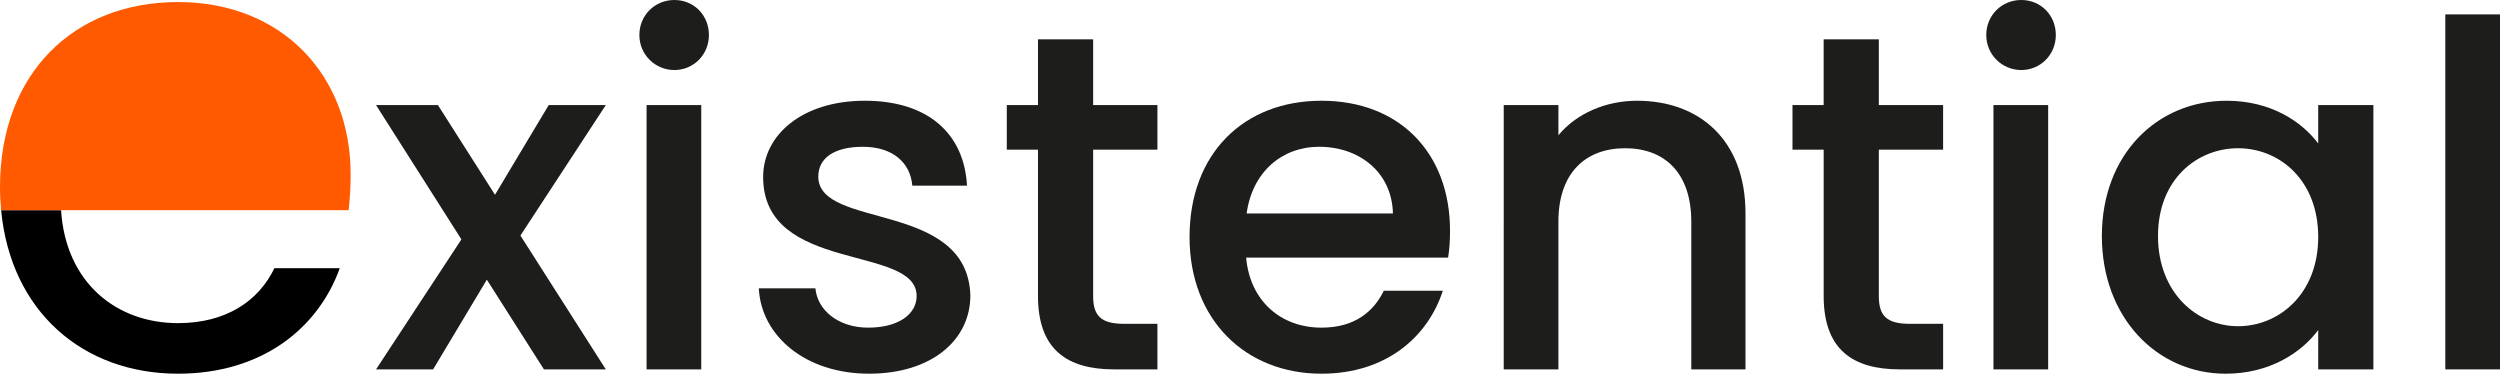
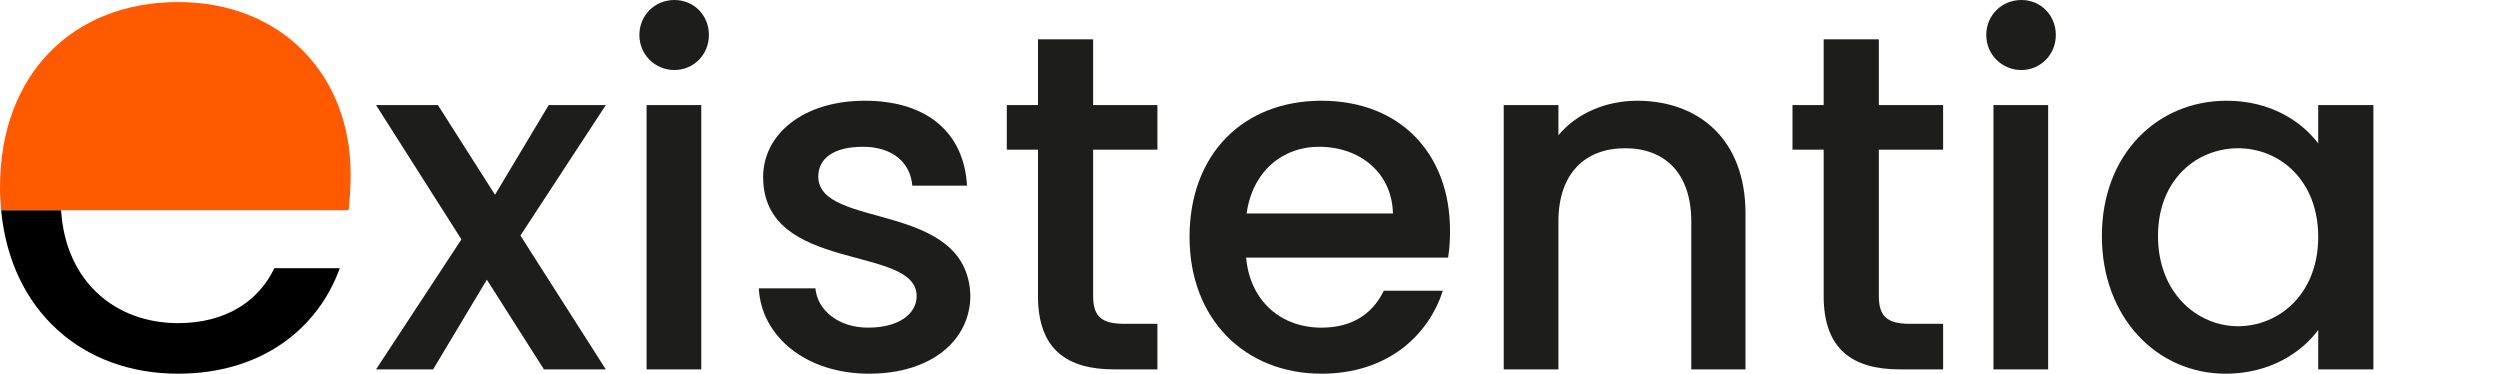
<svg xmlns="http://www.w3.org/2000/svg" id="Layer_1" width="3344.96" height="500" viewBox="0 0 3344.96 500">
  <defs>
    <style>.cls-1{fill:#ff5a00;}.cls-2{fill:#1d1d1b;}</style>
  </defs>
  <path class="cls-2" d="m651.39,374.2l-71.89,120.03h-76.38l114.25-173.94-114.25-179.72h82.8l76.38,120.02,71.88-120.02h76.39l-114.25,174.58,114.25,179.08h-82.8l-76.38-120.03Z" />
  <path class="cls-2" d="m855.47,46.85c0-26.31,20.53-46.85,46.85-46.85s46.21,20.54,46.21,46.85-20.53,46.85-46.21,46.85-46.85-20.53-46.85-46.85Zm9.63,93.71h73.17v353.66h-73.17V140.57Z" />
  <path class="cls-2" d="m1162.89,500c-84.72,0-144.41-50.06-147.63-114.25h75.74c2.57,28.88,30.16,52.63,70.61,52.63s64.83-17.97,64.83-42.36c0-69.32-205.39-29.52-205.39-159.18,0-56.48,52.63-102.06,136.07-102.06s132.86,43.01,136.71,113.61h-73.17c-2.57-30.81-26.31-51.99-66.1-51.99s-59.7,16.04-59.7,39.79c0,71.25,199.62,31.45,203.47,159.18,0,59.69-51.99,104.62-135.43,104.62Z" />
  <path class="cls-2" d="m1388.79,200.26h-41.72v-59.69h41.72V52.63h73.82v87.94h86v59.69h-86v195.76c0,26.31,10.26,37.23,41.08,37.23h44.93v60.98h-57.77c-62.9,0-102.06-26.31-102.06-98.2v-195.76Z" />
  <path class="cls-2" d="m1768.1,500c-101.41,0-176.51-71.88-176.51-182.92s71.88-182.29,176.51-182.29,172.02,69.97,172.02,173.95c0,12.19-.64,23.75-2.57,35.94h-270.22c5.13,58.41,46.85,93.71,100.77,93.71,44.93,0,69.96-21.82,83.44-49.42h78.95c-19.9,61.62-75.74,111.04-162.39,111.04Zm-100.13-214.38h195.76c-1.28-54.56-44.28-89.22-98.84-89.22-49.42,0-89.22,33.37-96.92,89.22Z" />
  <path class="cls-2" d="m2262.92,296.54c0-64.83-35.3-98.2-88.57-98.2s-89.22,33.37-89.22,98.2v197.69h-73.17V140.57h73.17v40.43c23.75-28.88,62.9-46.21,105.26-46.21,82.8,0,145.06,51.99,145.06,150.84v208.6h-72.53v-197.69Z" />
  <path class="cls-2" d="m2440.03,200.26h-41.72v-59.69h41.72V52.63h73.82v87.94h86v59.69h-86v195.76c0,26.31,10.26,37.23,41.08,37.23h44.93v60.98h-57.77c-62.9,0-102.06-26.31-102.06-98.2v-195.76Z" />
  <path class="cls-2" d="m2657.59,46.85c0-26.31,20.54-46.85,46.86-46.85s46.21,20.54,46.21,46.85-20.54,46.85-46.21,46.85-46.86-20.53-46.86-46.85Zm9.63,93.71h73.17v353.66h-73.17V140.57Z" />
  <path class="cls-2" d="m2979.14,134.79c59.69,0,100.77,28.24,122.59,57.13v-51.35h73.82v353.66h-73.82v-52.63c-22.47,30.17-64.83,58.41-123.88,58.41-91.78,0-165.59-75.1-165.59-184.21s73.81-181.01,166.88-181.01Zm15.4,63.55c-54.55,0-107.18,41.08-107.18,117.46s52.63,120.67,107.18,120.67,107.19-43.01,107.19-119.38-51.99-118.74-107.19-118.74Z" />
-   <path class="cls-2" d="m3271.78,19.26h73.17v474.97h-73.17V19.26Z" />
  <path d="m238.09,432.35c-81.7,0-150.22-53.59-156.37-151.11H1.52c12.69,134.93,108.97,218.76,236.56,218.76,112.46,0,187.55-60.72,216.5-141.11h-87.5c-20.9,43.63-64.27,73.46-129,73.46Z" />
  <path class="cls-1" d="m466.51,281.24c1.76-16.69,2.63-30.75,2.63-48.32C469.14,101.14,377.78,2.75,238.09,2.75S0,98.51,0,250.49c0,10.54.58,20.75,1.52,30.75h464.98Z" />
</svg>